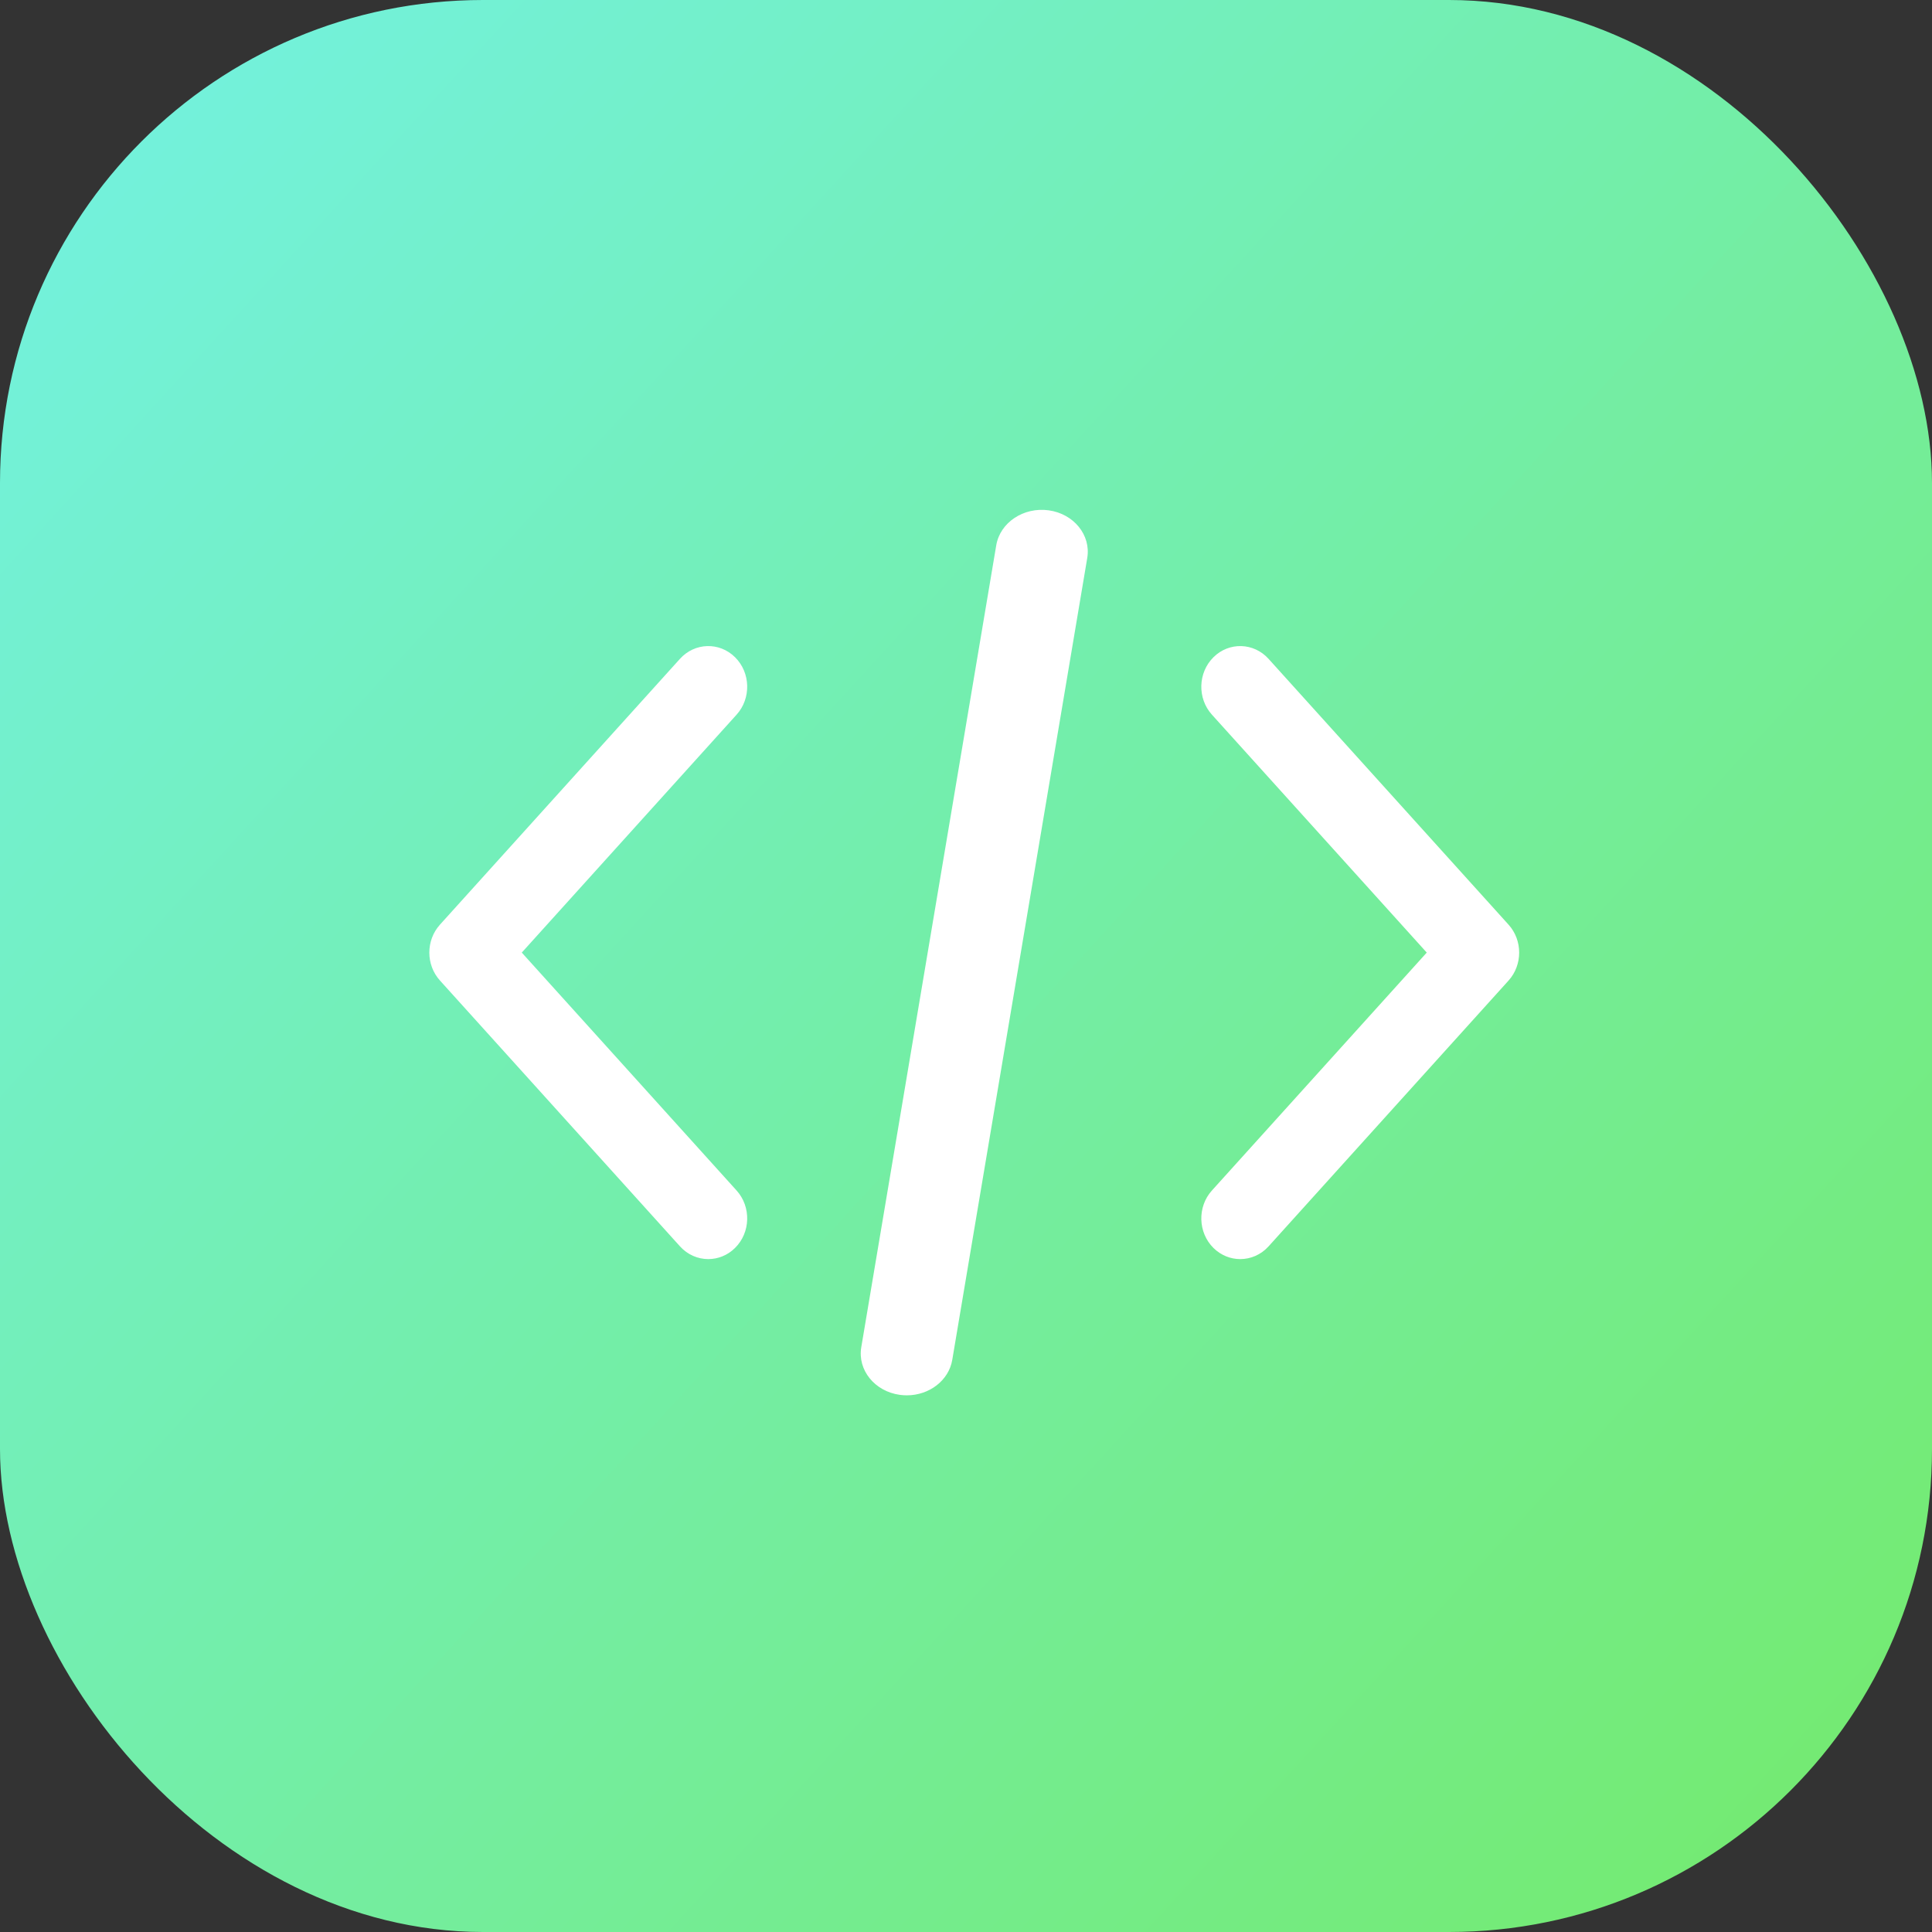
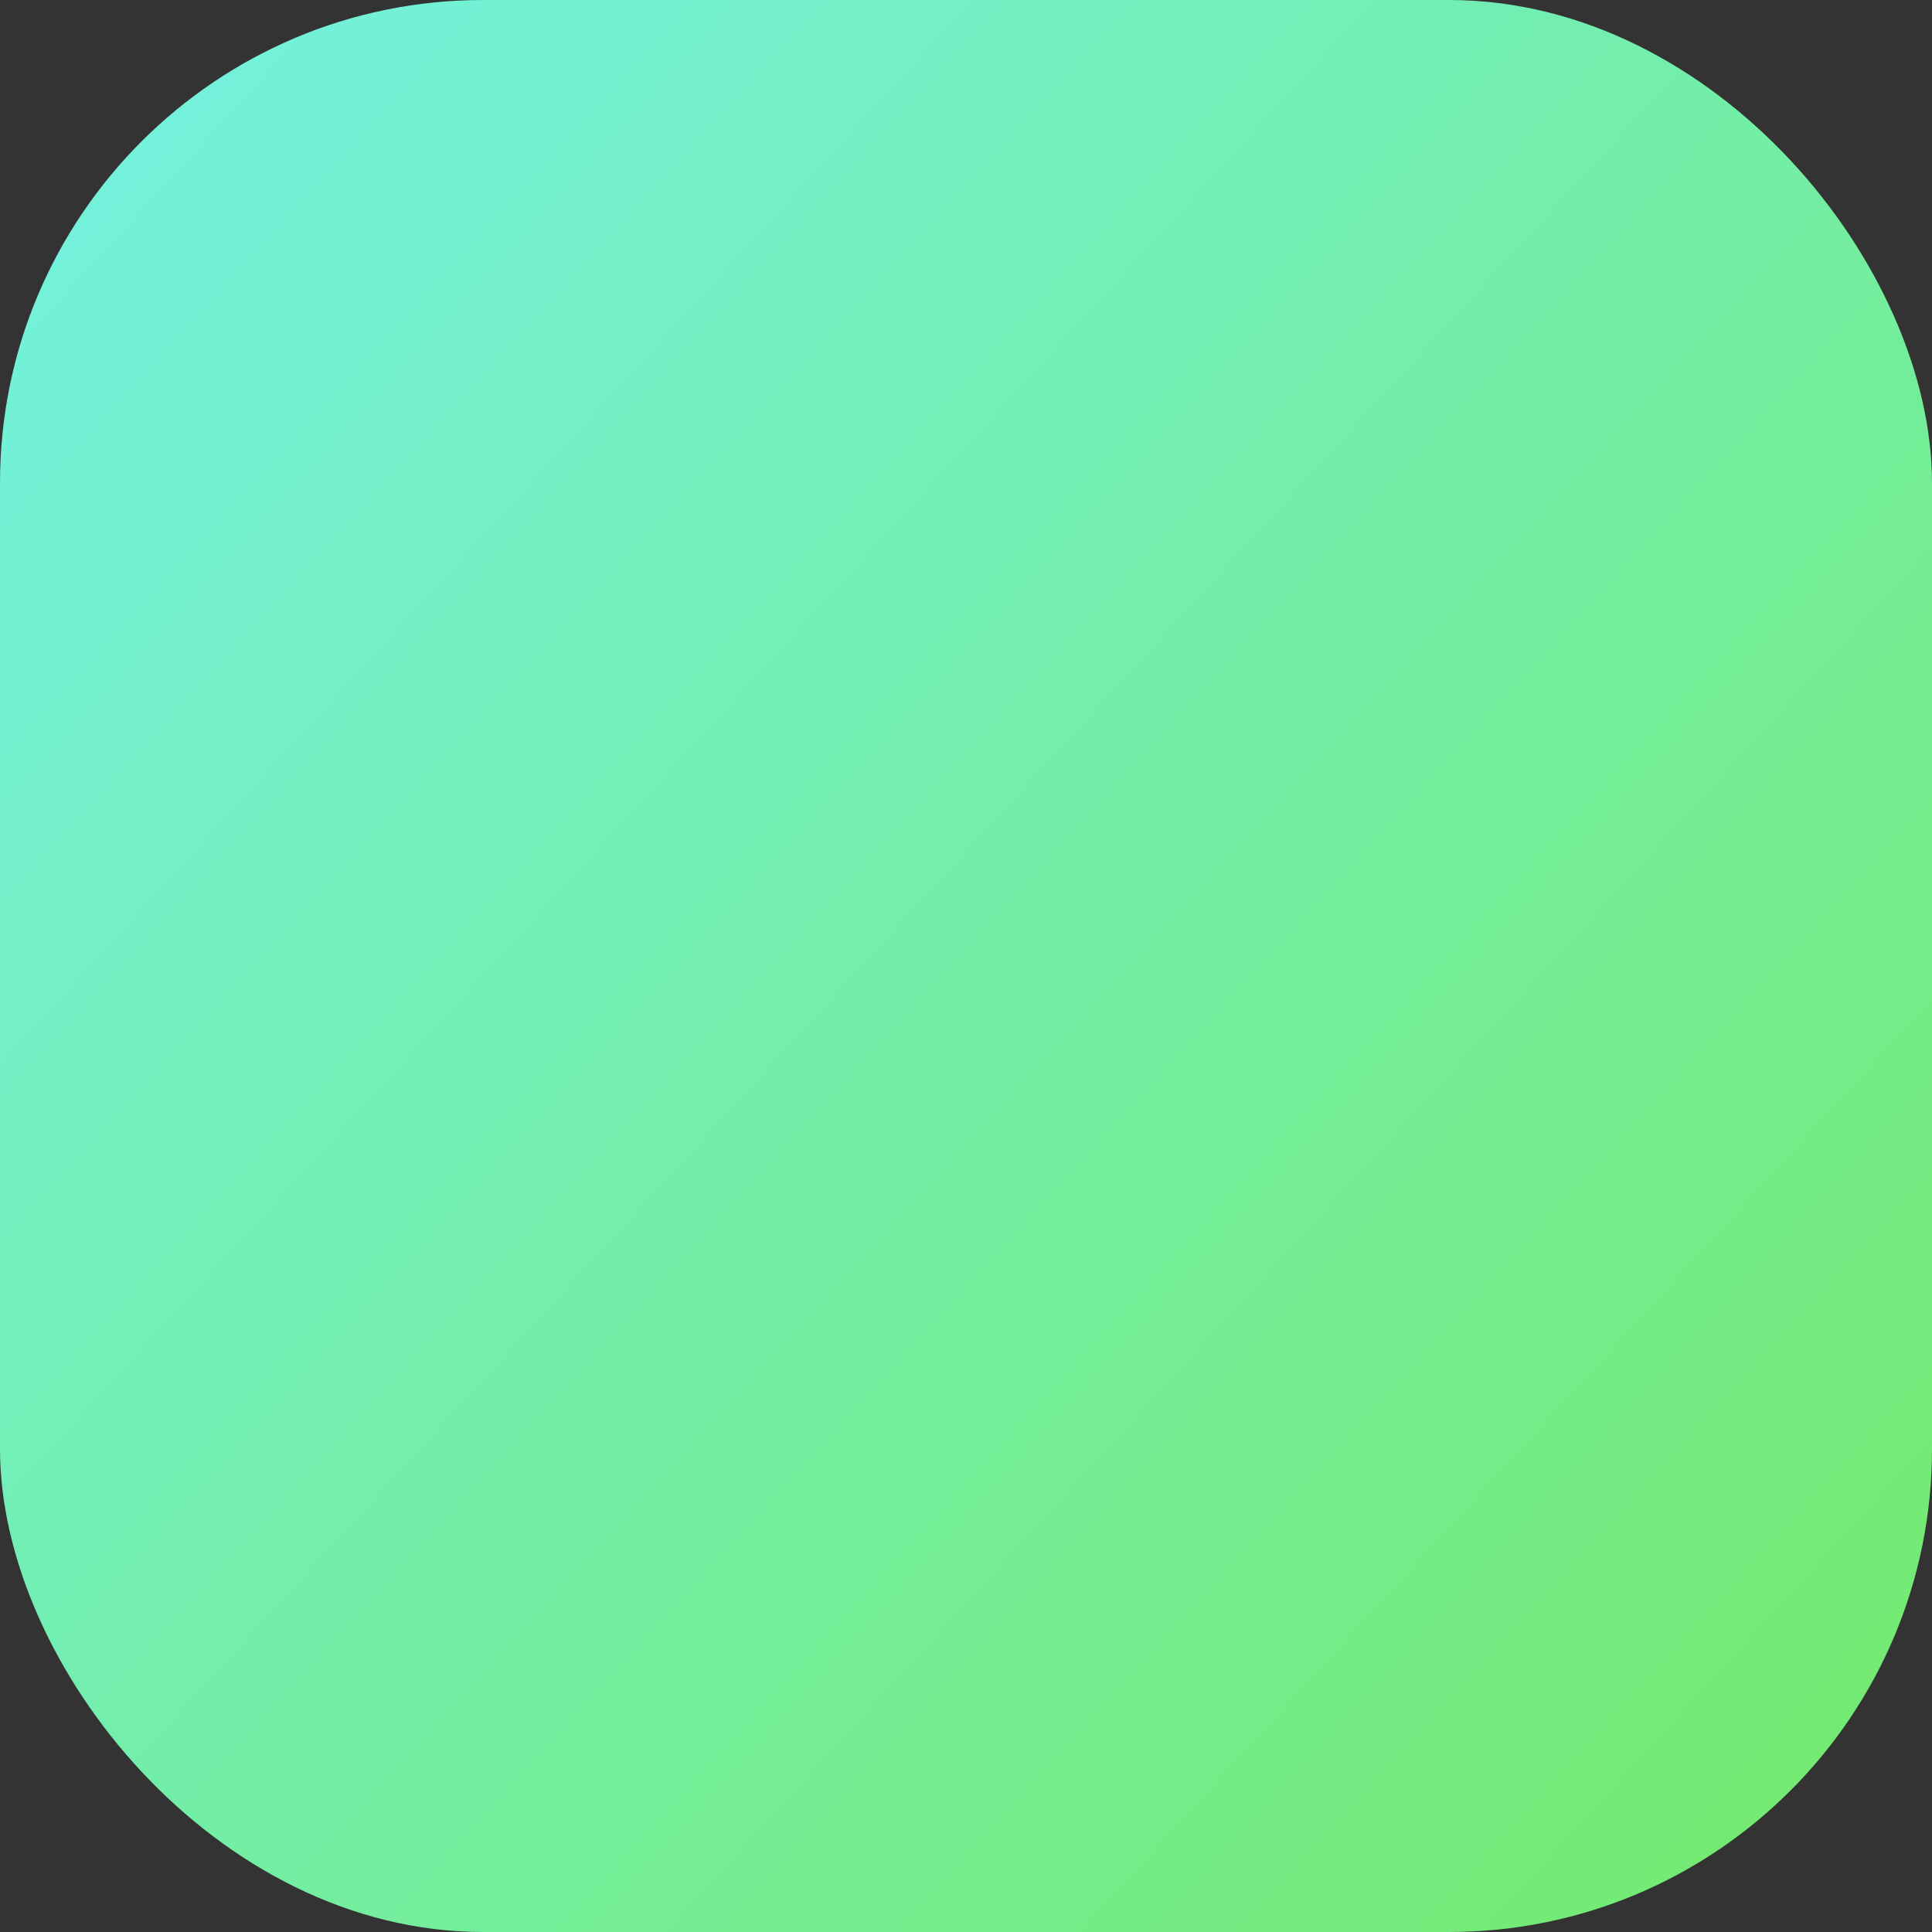
<svg xmlns="http://www.w3.org/2000/svg" width="72" height="72" viewBox="0 0 72 72" fill="none">
  <rect x="0" y="0" width="72" height="72" fill="#333333" stroke="none" />
  <rect x="72" y="72" width="72" height="72" rx="18" transform="rotate(-180 72 72)" fill="url(#paint0_linear_1315_188)" />
-   <path d="M56.22 34.46L47.275 24.553C46.725 23.944 45.807 23.916 45.224 24.491C44.642 25.066 44.615 26.026 45.165 26.634L53.171 35.5L45.165 44.366C44.615 44.975 44.642 45.935 45.224 46.51C45.505 46.786 45.863 46.923 46.22 46.923C46.605 46.923 46.99 46.764 47.275 46.449L56.22 36.542C56.747 35.957 56.747 35.044 56.22 34.46Z" fill="white" />
-   <path d="M27.45 44.366L19.445 35.5L27.45 26.634C28 26.025 27.974 25.065 27.391 24.491C26.809 23.916 25.89 23.944 25.34 24.553L16.396 34.459C15.868 35.044 15.868 35.957 16.396 36.541L25.341 46.448C25.626 46.764 26.011 46.923 26.396 46.923C26.753 46.923 27.111 46.786 27.391 46.509C27.974 45.935 28 44.975 27.45 44.366Z" fill="white" />
-   <path d="M39.082 19.018C38.146 18.889 37.27 19.472 37.127 20.322L32.097 50.208C31.954 51.058 32.597 51.853 33.533 51.982C33.621 51.994 33.708 52 33.795 52C34.628 52 35.358 51.449 35.488 50.678L40.519 20.792C40.661 19.942 40.018 19.148 39.082 19.018Z" fill="white" />
  <defs>
    <linearGradient id="paint0_linear_1315_188" x1="72" y1="74.93" x2="139.814" y2="136.884" gradientUnits="userSpaceOnUse">
      <stop stop-color="#74EA6D" />
      <stop offset="1" stop-color="#73F1DA" />
    </linearGradient>
  </defs>
</svg>